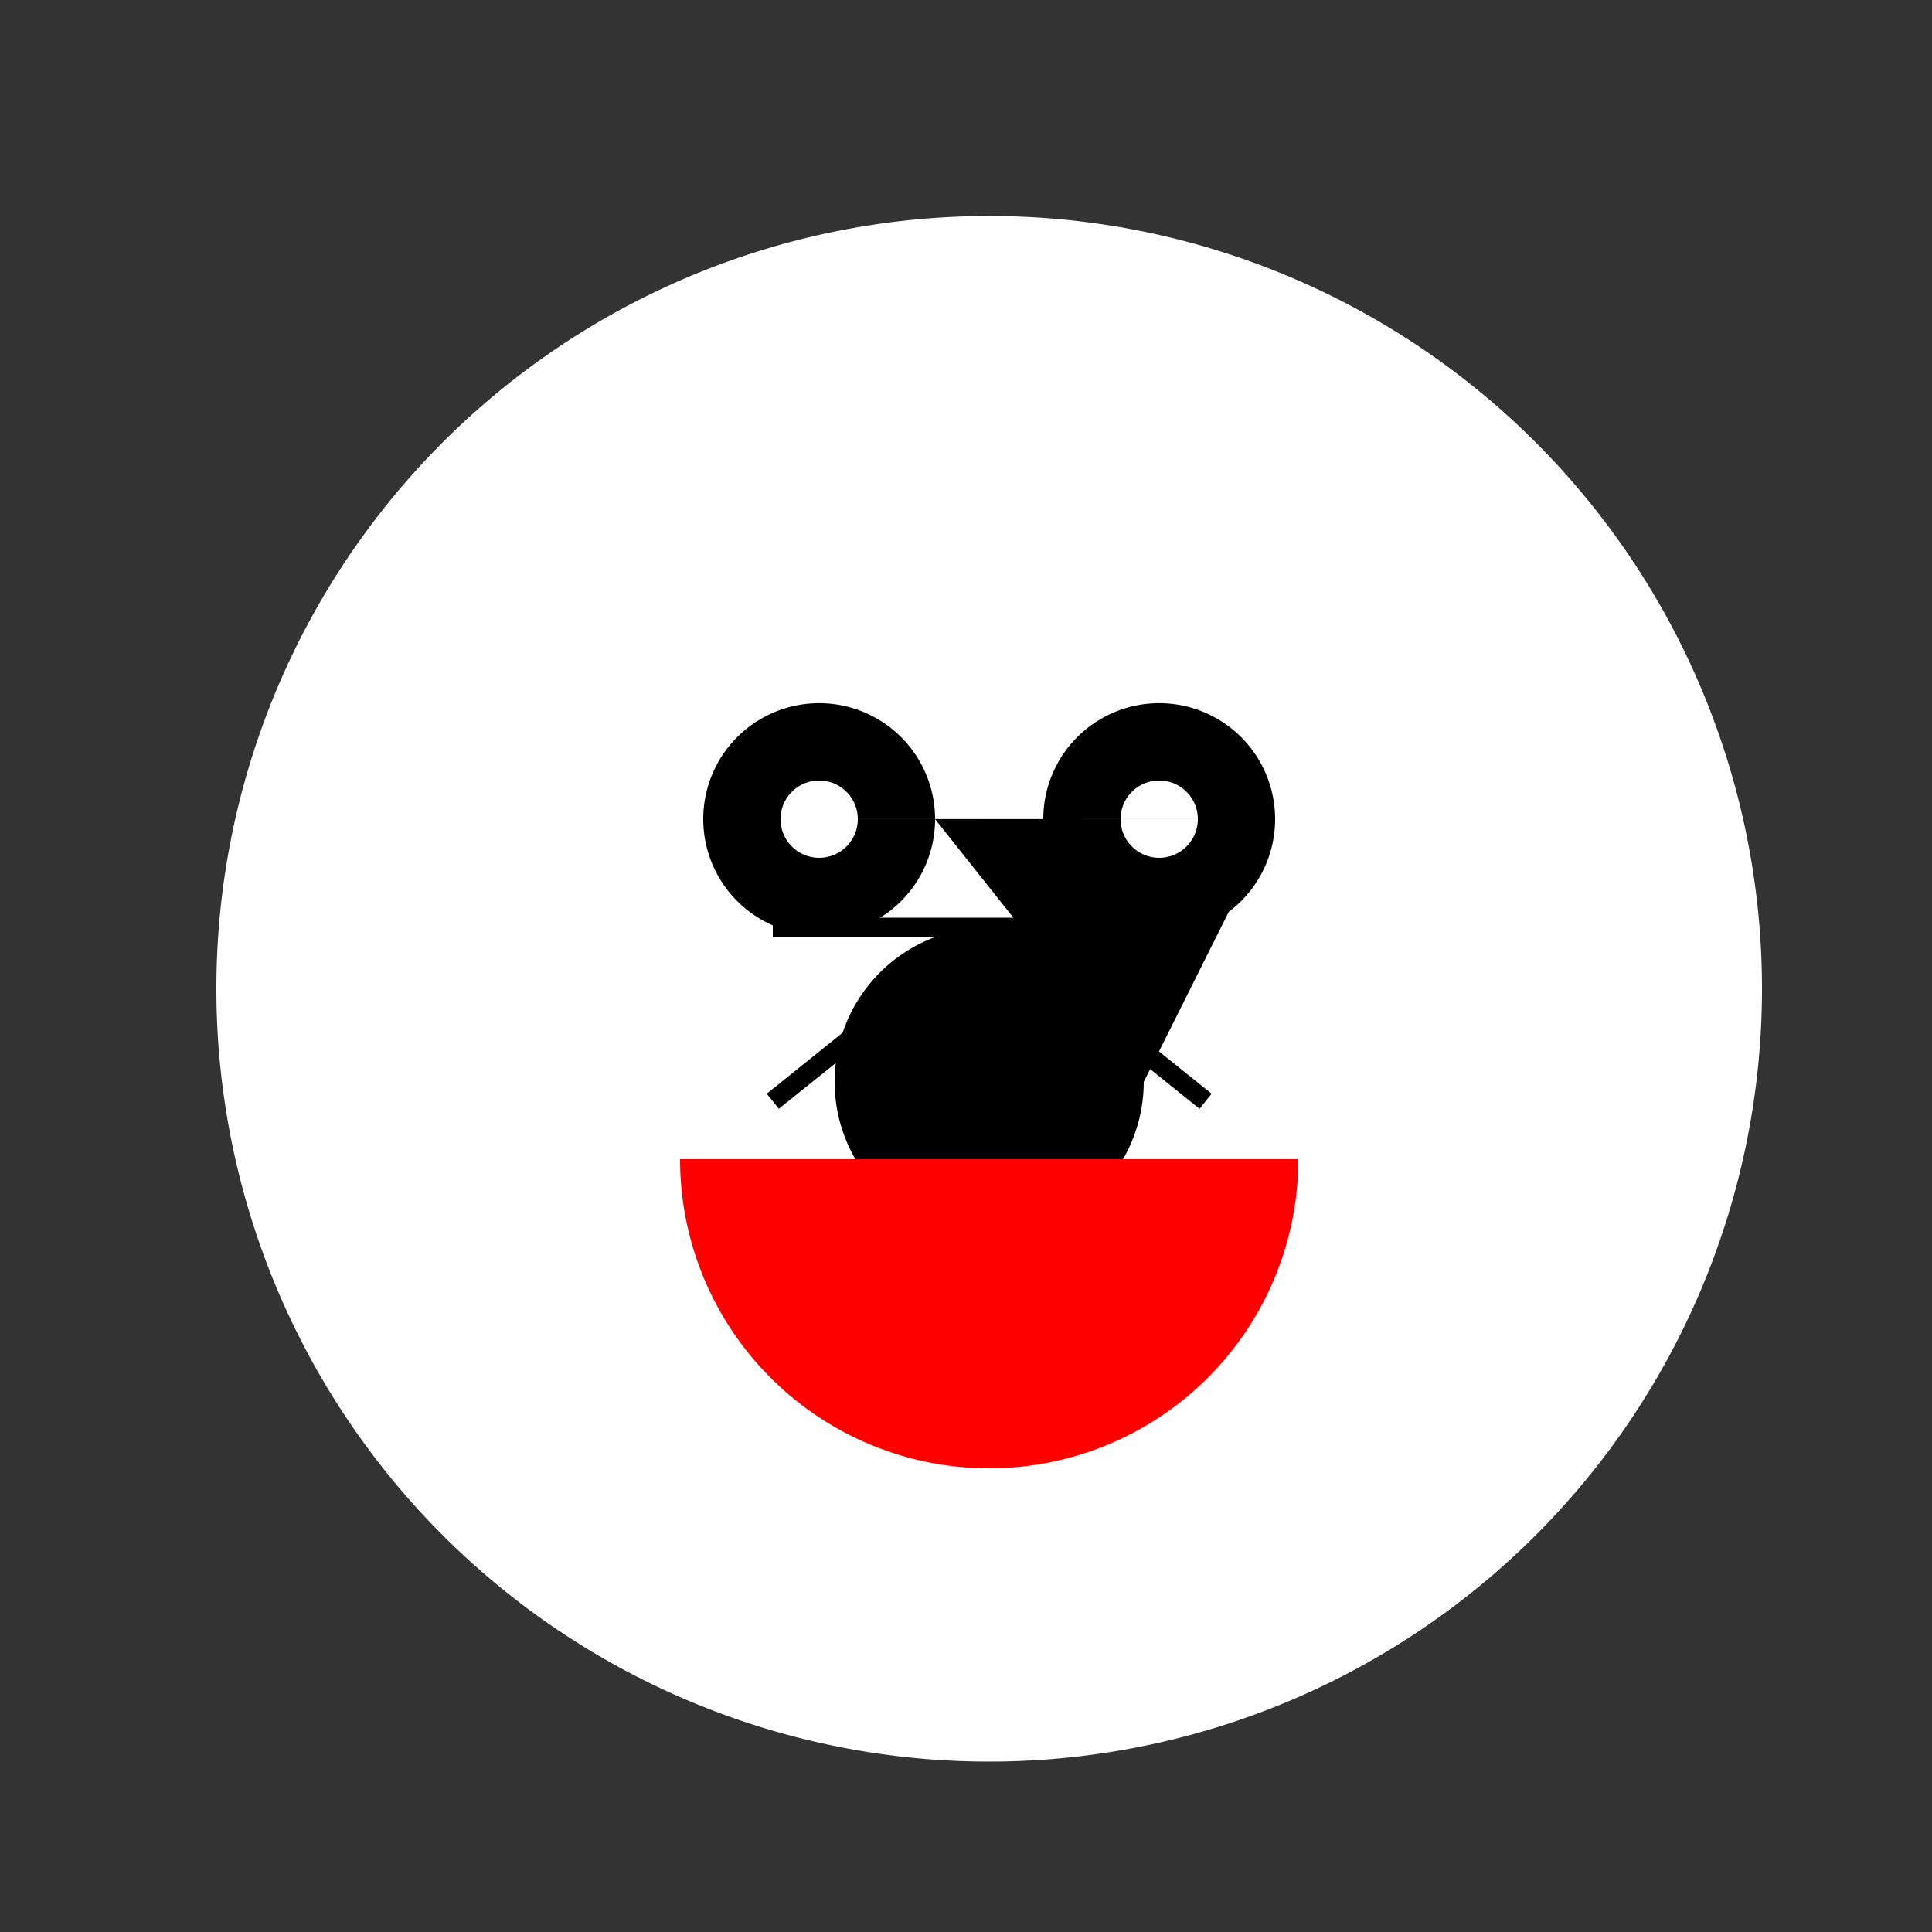
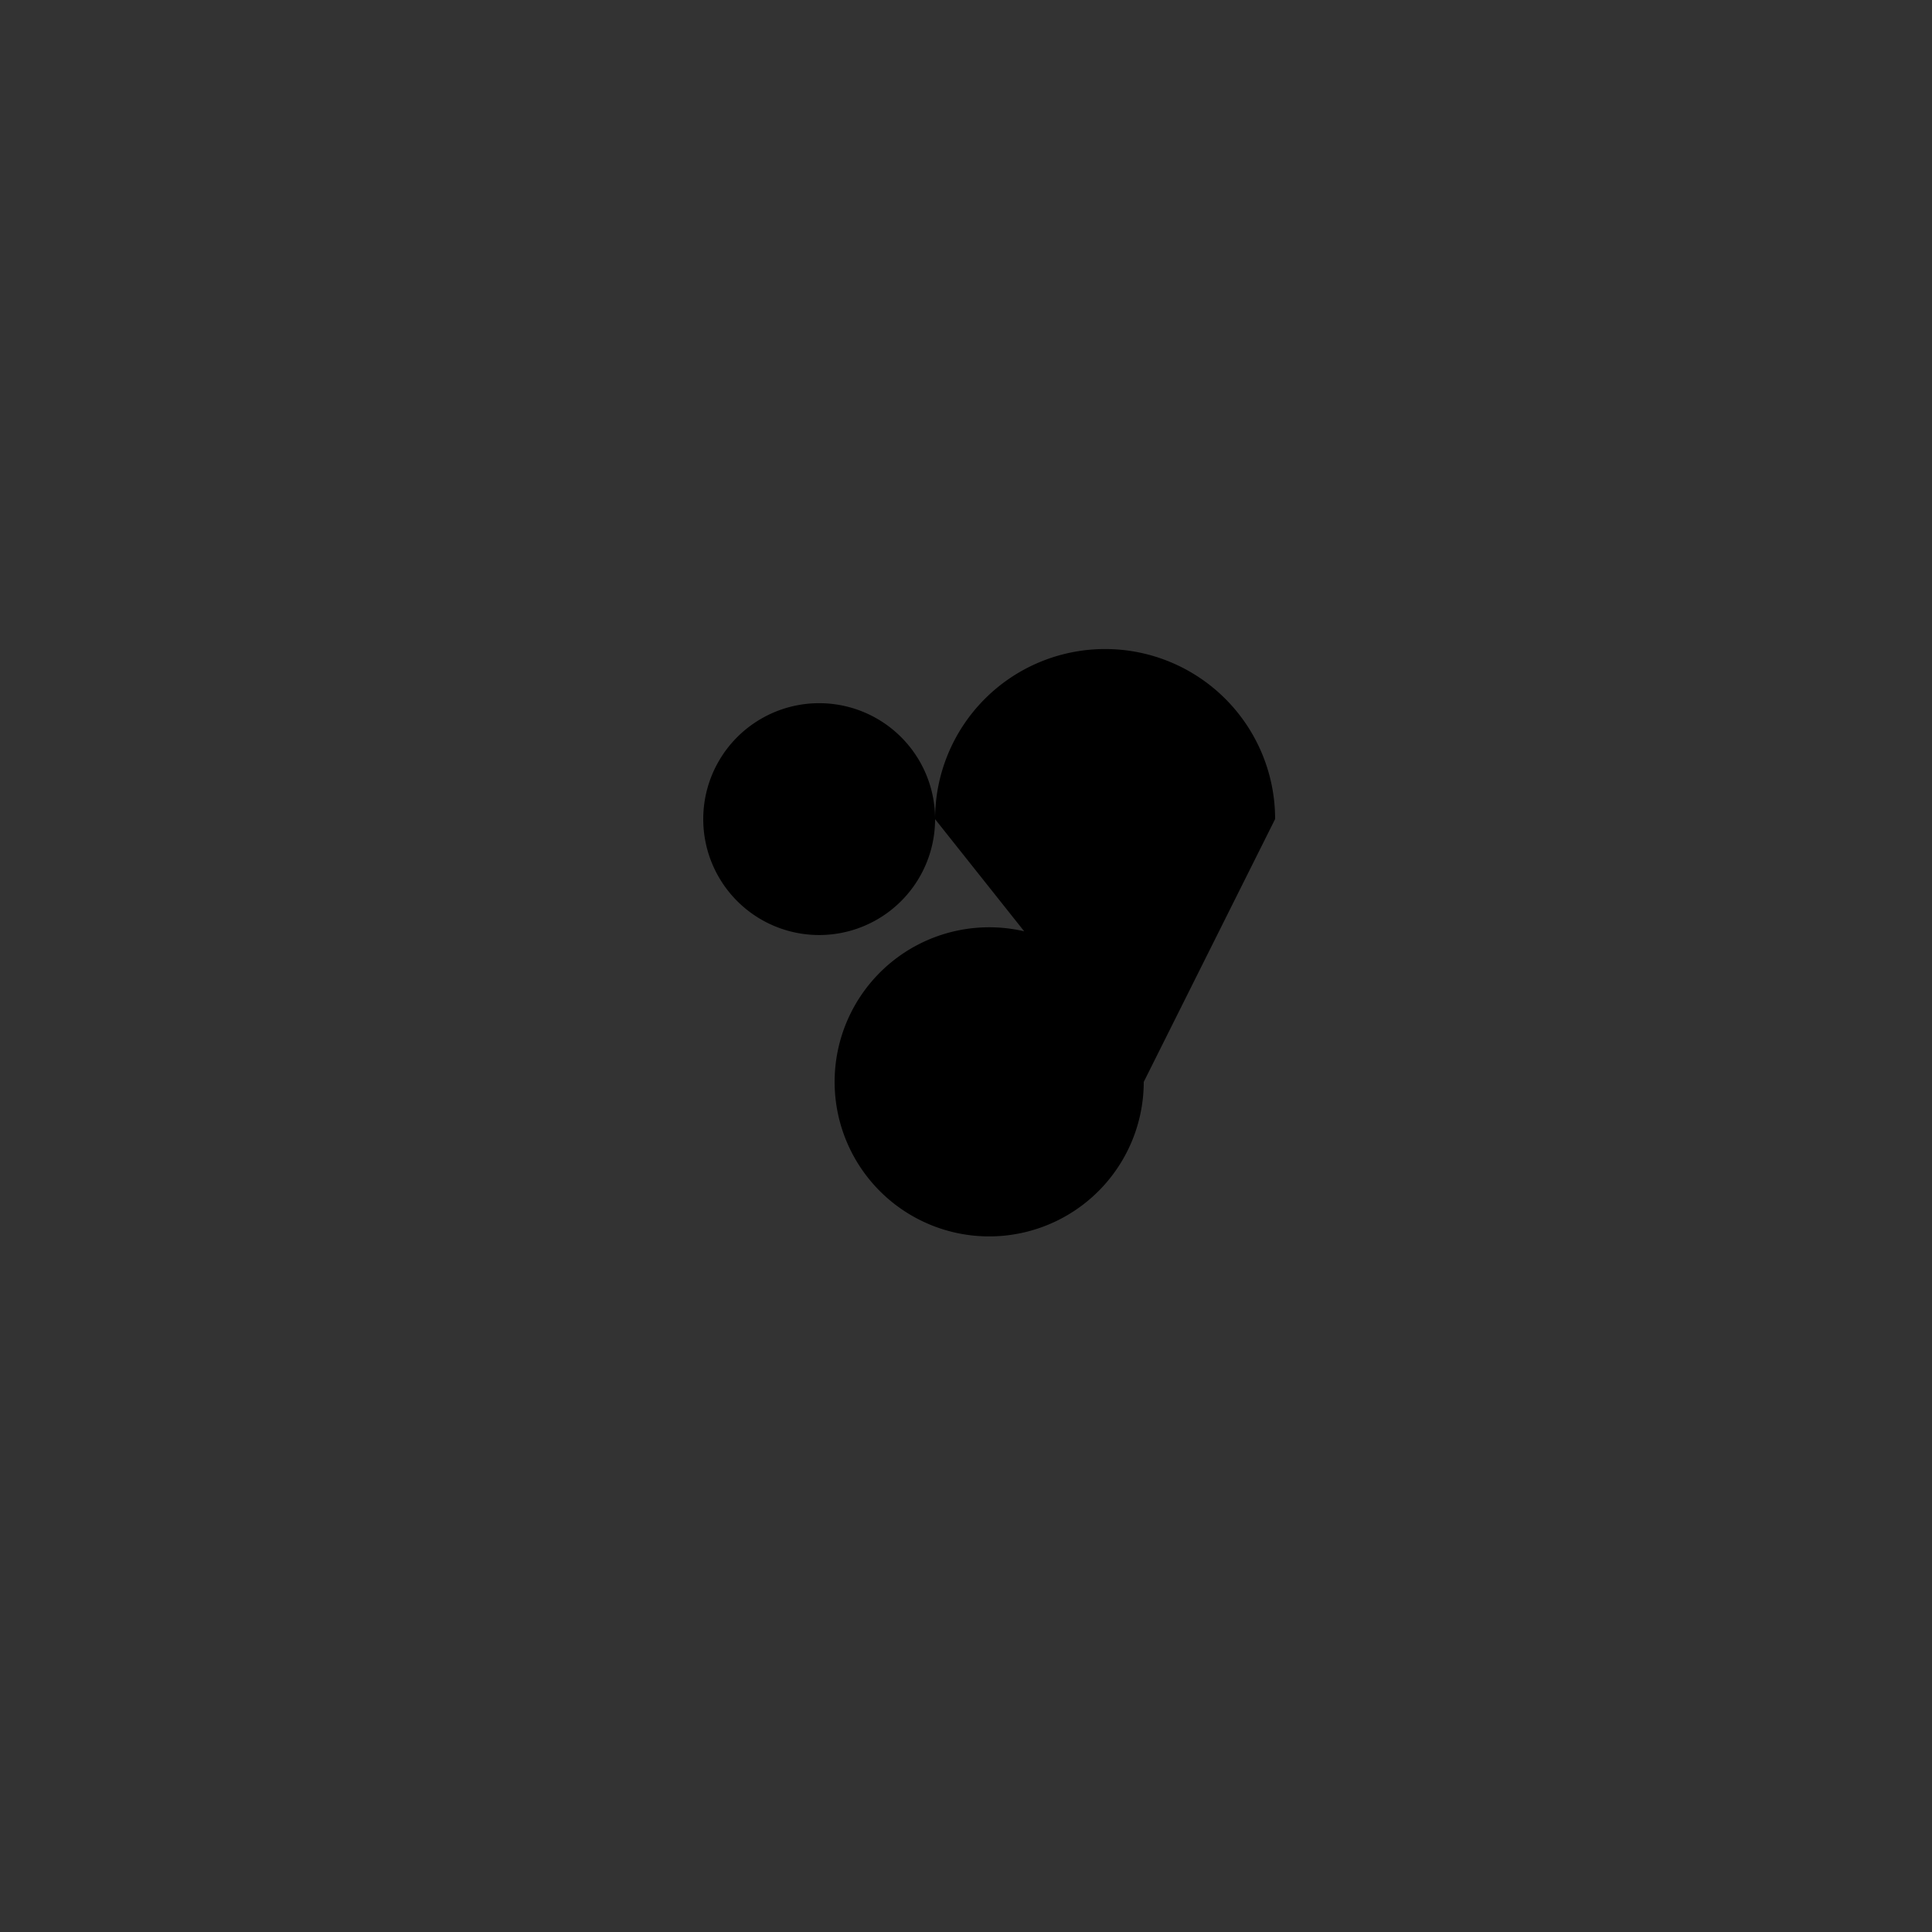
<svg xmlns="http://www.w3.org/2000/svg" width="500" height="500">
  <rect width="100%" height="100%" fill="#333333" stroke="none" />
  <defs />
  <g>
-     <path fill="#ffffff" stroke="none" paint-order="stroke fill markers" d=" M 456 256 A 200 200 0 1 1 456 255.8" />
-     <path fill="#000000" stroke="none" paint-order="stroke fill markers" d=" M 242 212 A 30 30 0 1 1 242 211.97 L 330 212 A 30 30 0 1 1 330 211.97 L 296 280 A 40 40 0 1 1 296 279.96" />
-     <path fill="#ffffff" stroke="none" paint-order="stroke fill markers" d=" M 222 212 A 10 10 0 1 1 222 211.99 L 310 212 A 10 10 0 1 1 310 211.99" />
-     <path fill="#ff0000" stroke="none" paint-order="stroke fill markers" d=" M 336 300 A 80 80 0 0 1 176 300" />
-     <path fill="none" stroke="#000000" paint-order="fill stroke markers" d=" M 256 240 L 200 240 M 256 240 L 312 240 M 256 240 L 200 285 M 256 240 L 312 285" stroke-miterlimit="10" stroke-width="5" stroke-dasharray="" />
+     <path fill="#000000" stroke="none" paint-order="stroke fill markers" d=" M 242 212 A 30 30 0 1 1 242 211.97 A 30 30 0 1 1 330 211.97 L 296 280 A 40 40 0 1 1 296 279.96" />
  </g>
</svg>